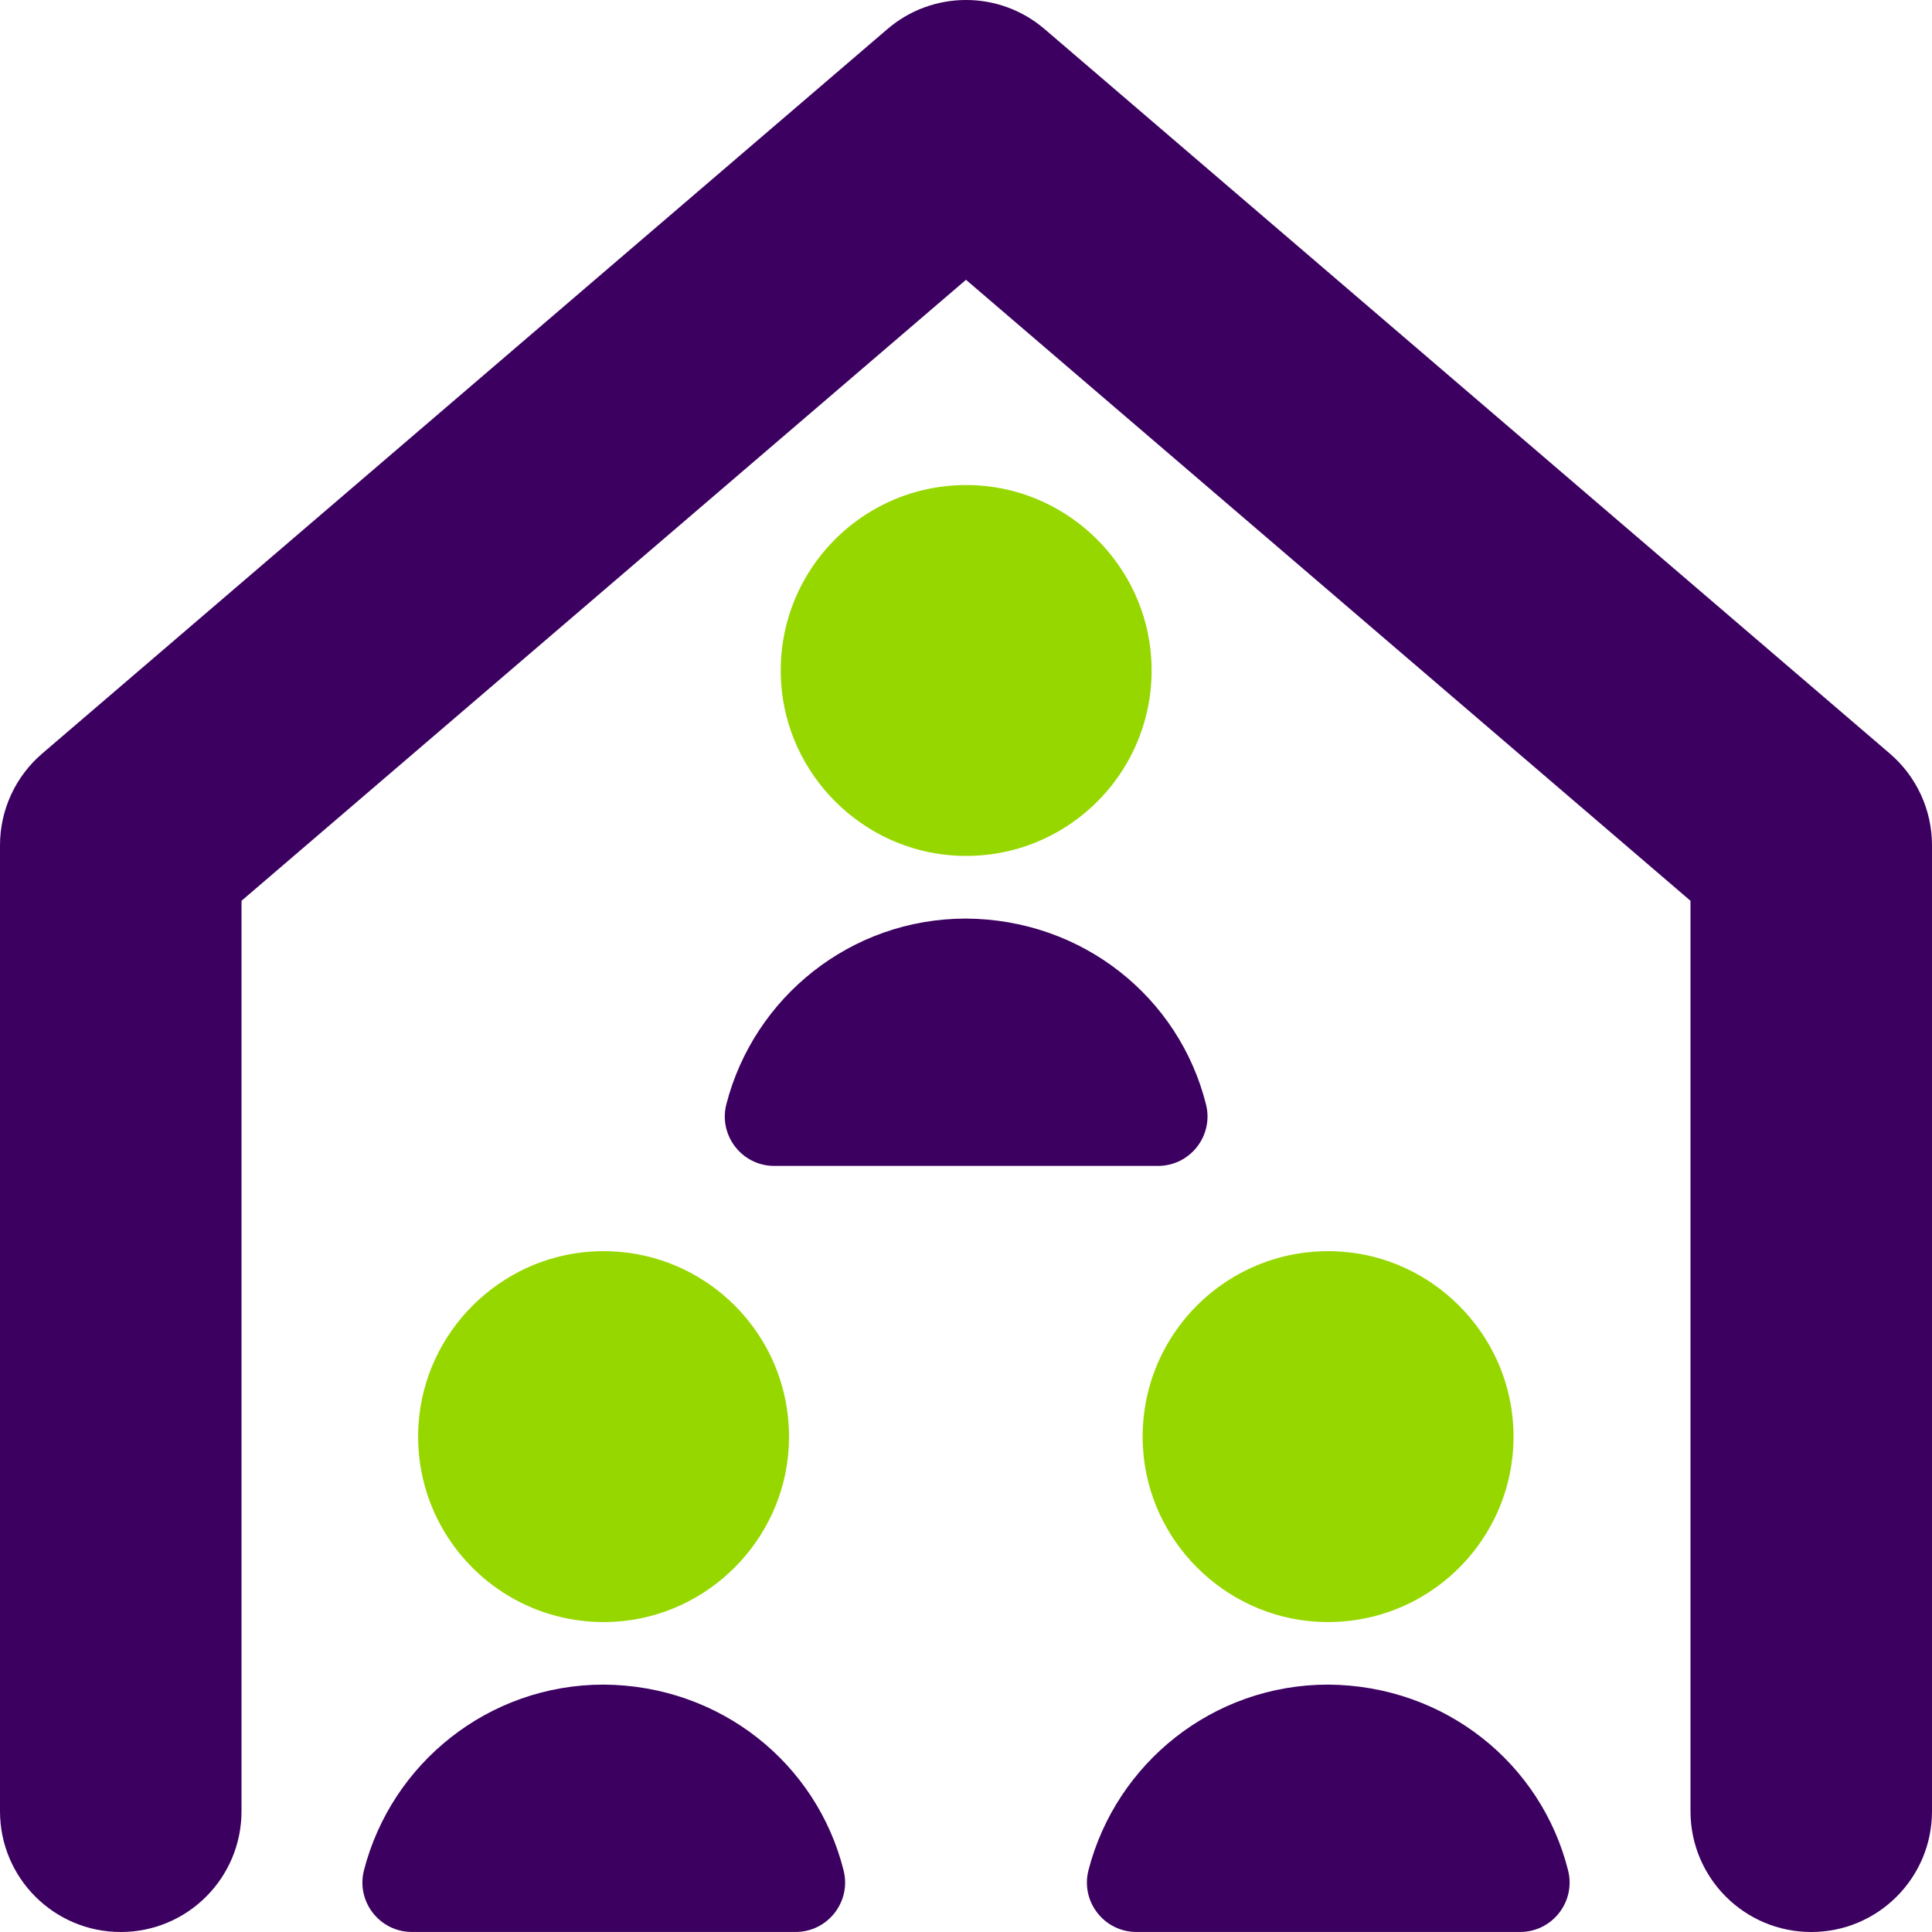
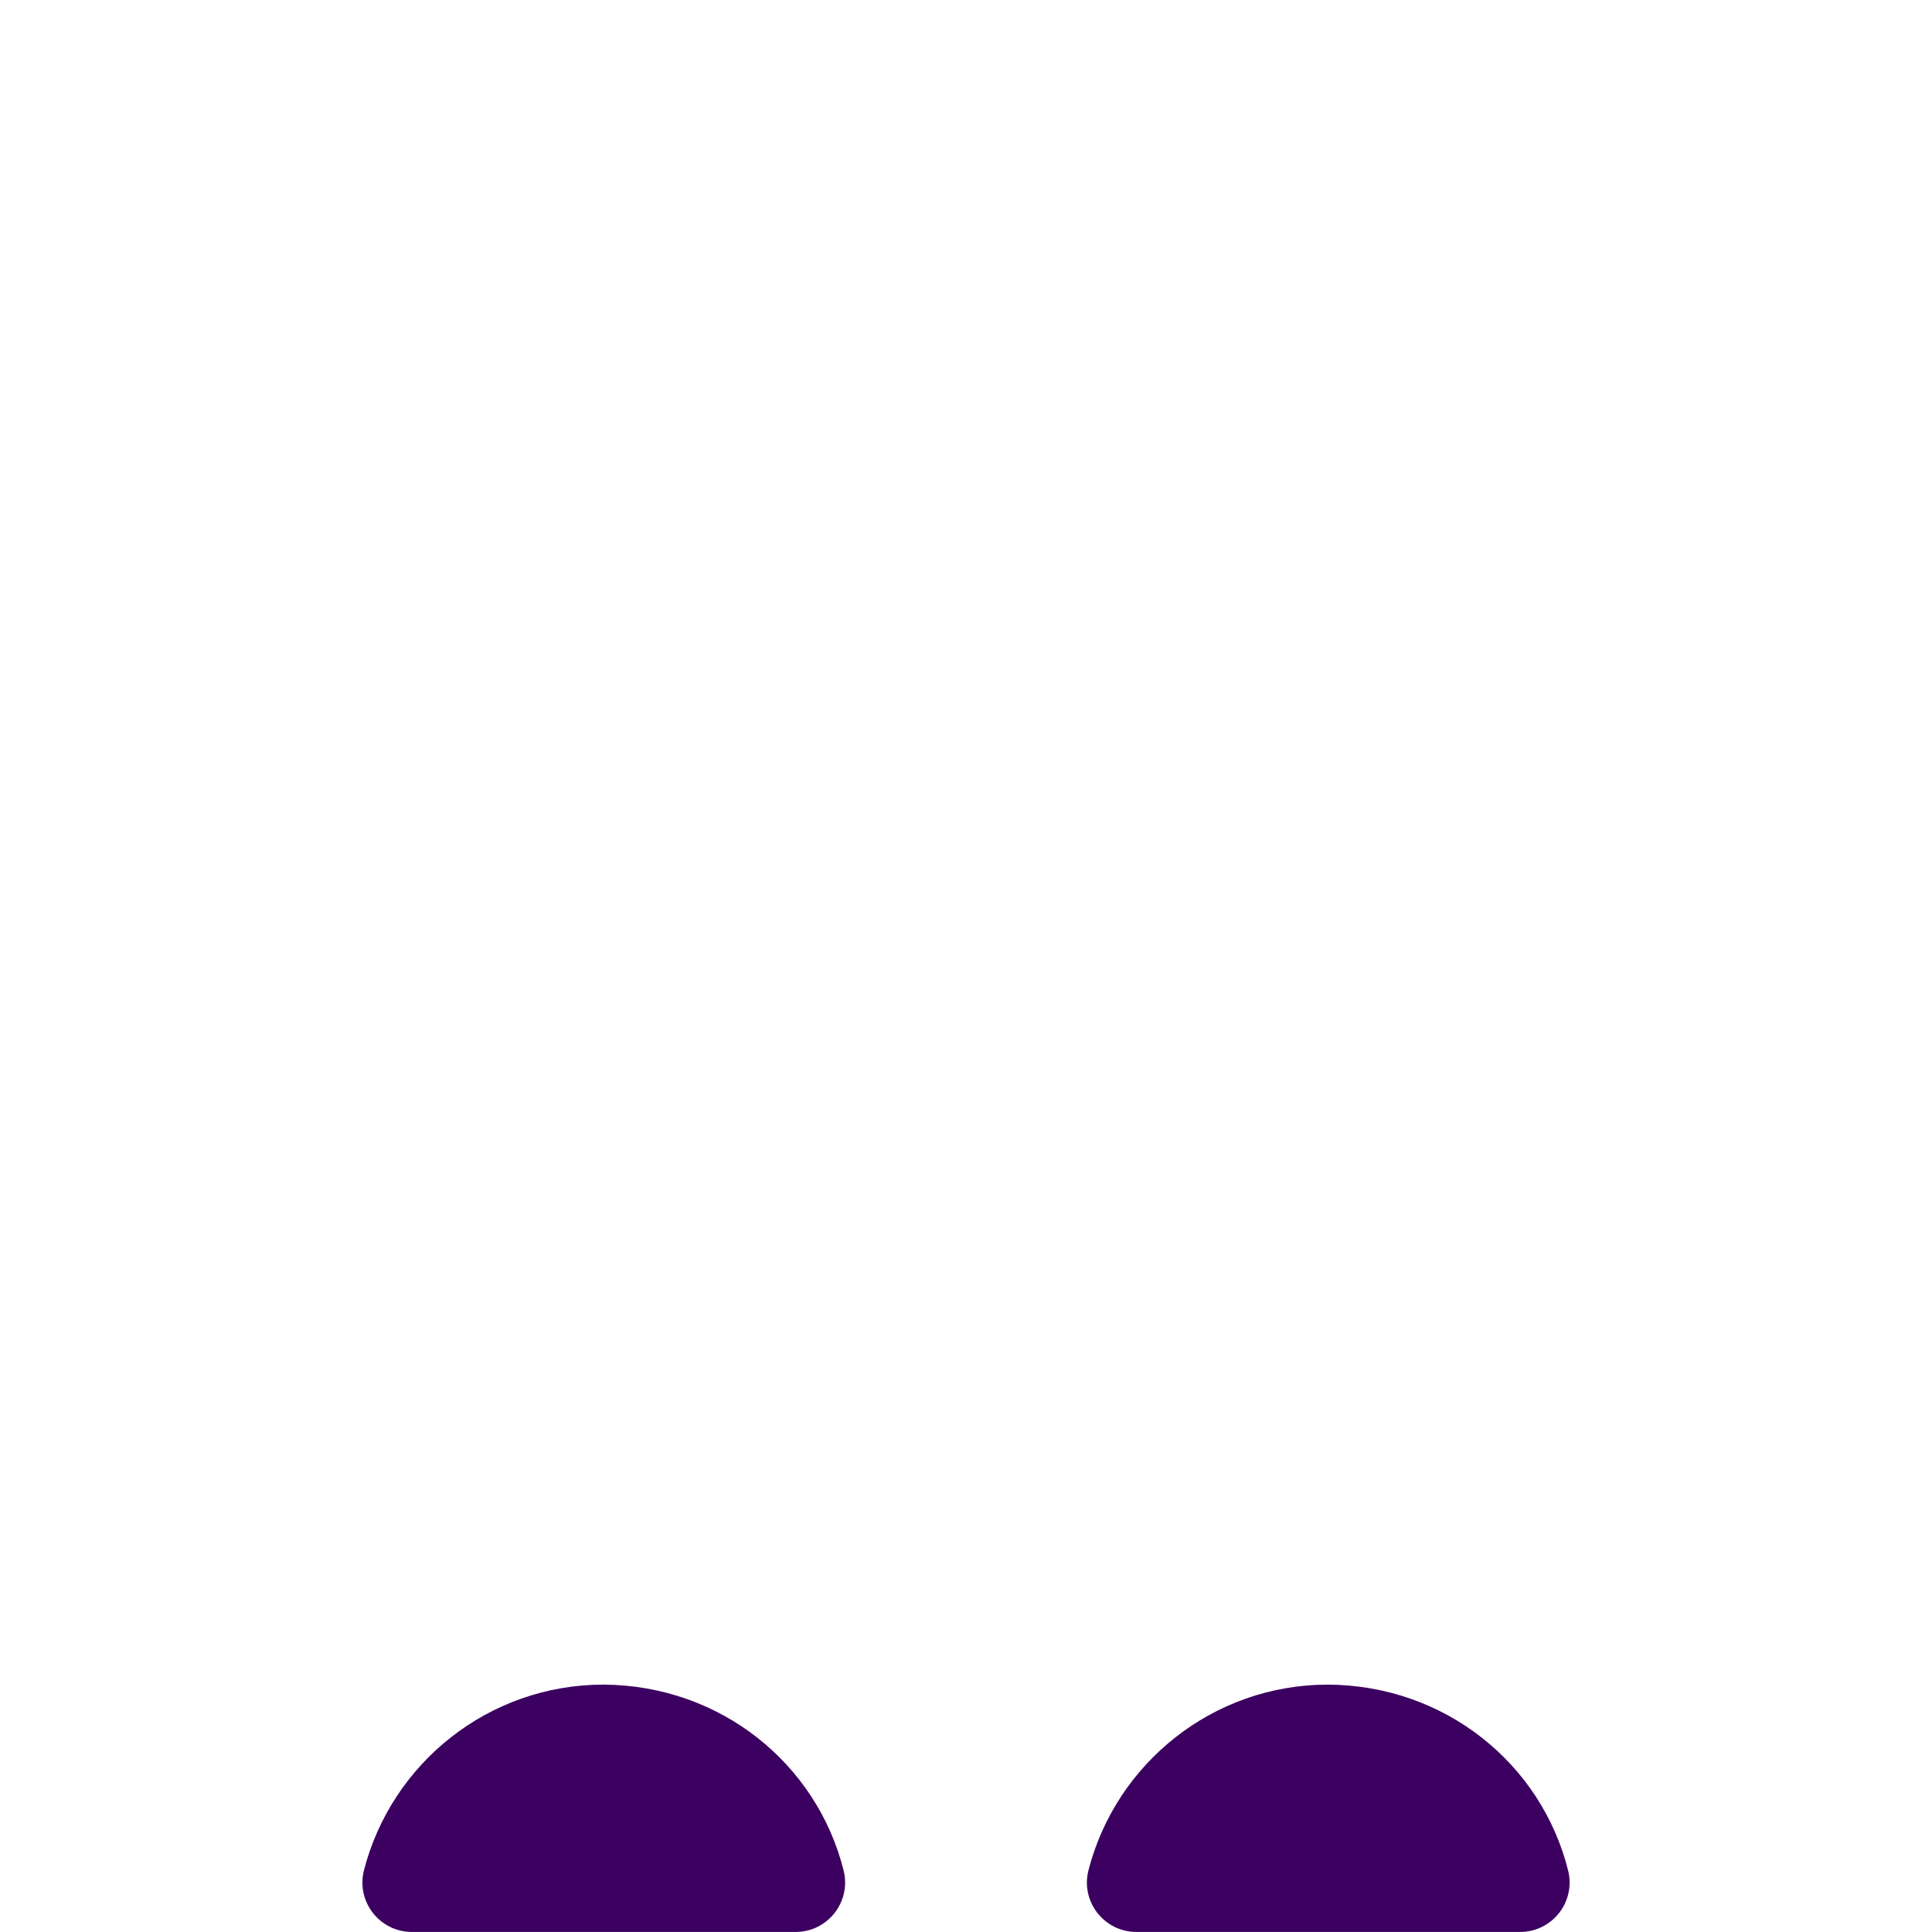
<svg xmlns="http://www.w3.org/2000/svg" id="Layer_2" data-name="Layer 2" viewBox="0 0 400 400">
  <defs>
    <style> .cls-1 { fill: #3c0060; } .cls-2 { fill: #97d700; } </style>
  </defs>
  <g id="Layer_1-2" data-name="Layer 1">
    <g>
-       <path class="cls-2" d="M197.54,177.13c23.17,1.46,42.27-17.64,40.81-40.81-1.21-19.11-16.71-34.61-35.82-35.82-23.17-1.46-42.27,17.64-40.81,40.81,1.21,19.11,16.71,34.61,35.82,35.82Z" />
-       <path class="cls-1" d="M160.31,241.39h79.44c6.67,0,11.56-6.27,9.94-12.73-5.52-22.05-25.42-38.32-49.69-38.48h0c-23.87,0-43.92,16.33-49.61,38.42-1.67,6.48,3.23,12.79,9.92,12.79Z" />
-       <path class="cls-2" d="M86.65,294.94c-1.46,23.17,17.64,42.27,40.81,40.81,19.11-1.21,34.61-16.71,35.82-35.82,1.46-23.17-17.64-42.27-40.81-40.81-19.11,1.21-34.61,16.71-35.82,35.82Z" />
      <path class="cls-1" d="M124.97,348.78h0c-23.87,0-43.92,16.33-49.61,38.42-1.67,6.48,3.23,12.79,9.92,12.79h79.44c6.67,0,11.56-6.27,9.94-12.73-5.52-22.05-25.41-38.32-49.69-38.48Z" />
-       <path class="cls-2" d="M272.47,335.75c23.17,1.46,42.27-17.64,40.81-40.81-1.21-19.11-16.71-34.61-35.82-35.82-23.17-1.46-42.27,17.64-40.81,40.81,1.21,19.11,16.71,34.61,35.82,35.82Z" />
      <path class="cls-1" d="M274.97,348.78h0c-23.87,0-43.92,16.33-49.61,38.42-1.67,6.48,3.23,12.79,9.92,12.79h79.44c6.67,0,11.56-6.27,9.94-12.73-5.52-22.05-25.41-38.32-49.69-38.48Z" />
-       <path class="cls-1" d="M391.27,156.02L216.27,6.02c-9.36-8.03-23.18-8.03-32.54,0L8.73,156.02c-5.54,4.75-8.73,11.68-8.73,18.98v200c0,13.81,11.19,25,25,25s25-11.19,25-25v-188.5L200,57.93l150,128.57v188.5c0,13.81,11.19,25,25,25s25-11.19,25-25v-200c0-7.3-3.19-14.23-8.73-18.98Z" />
    </g>
  </g>
</svg>